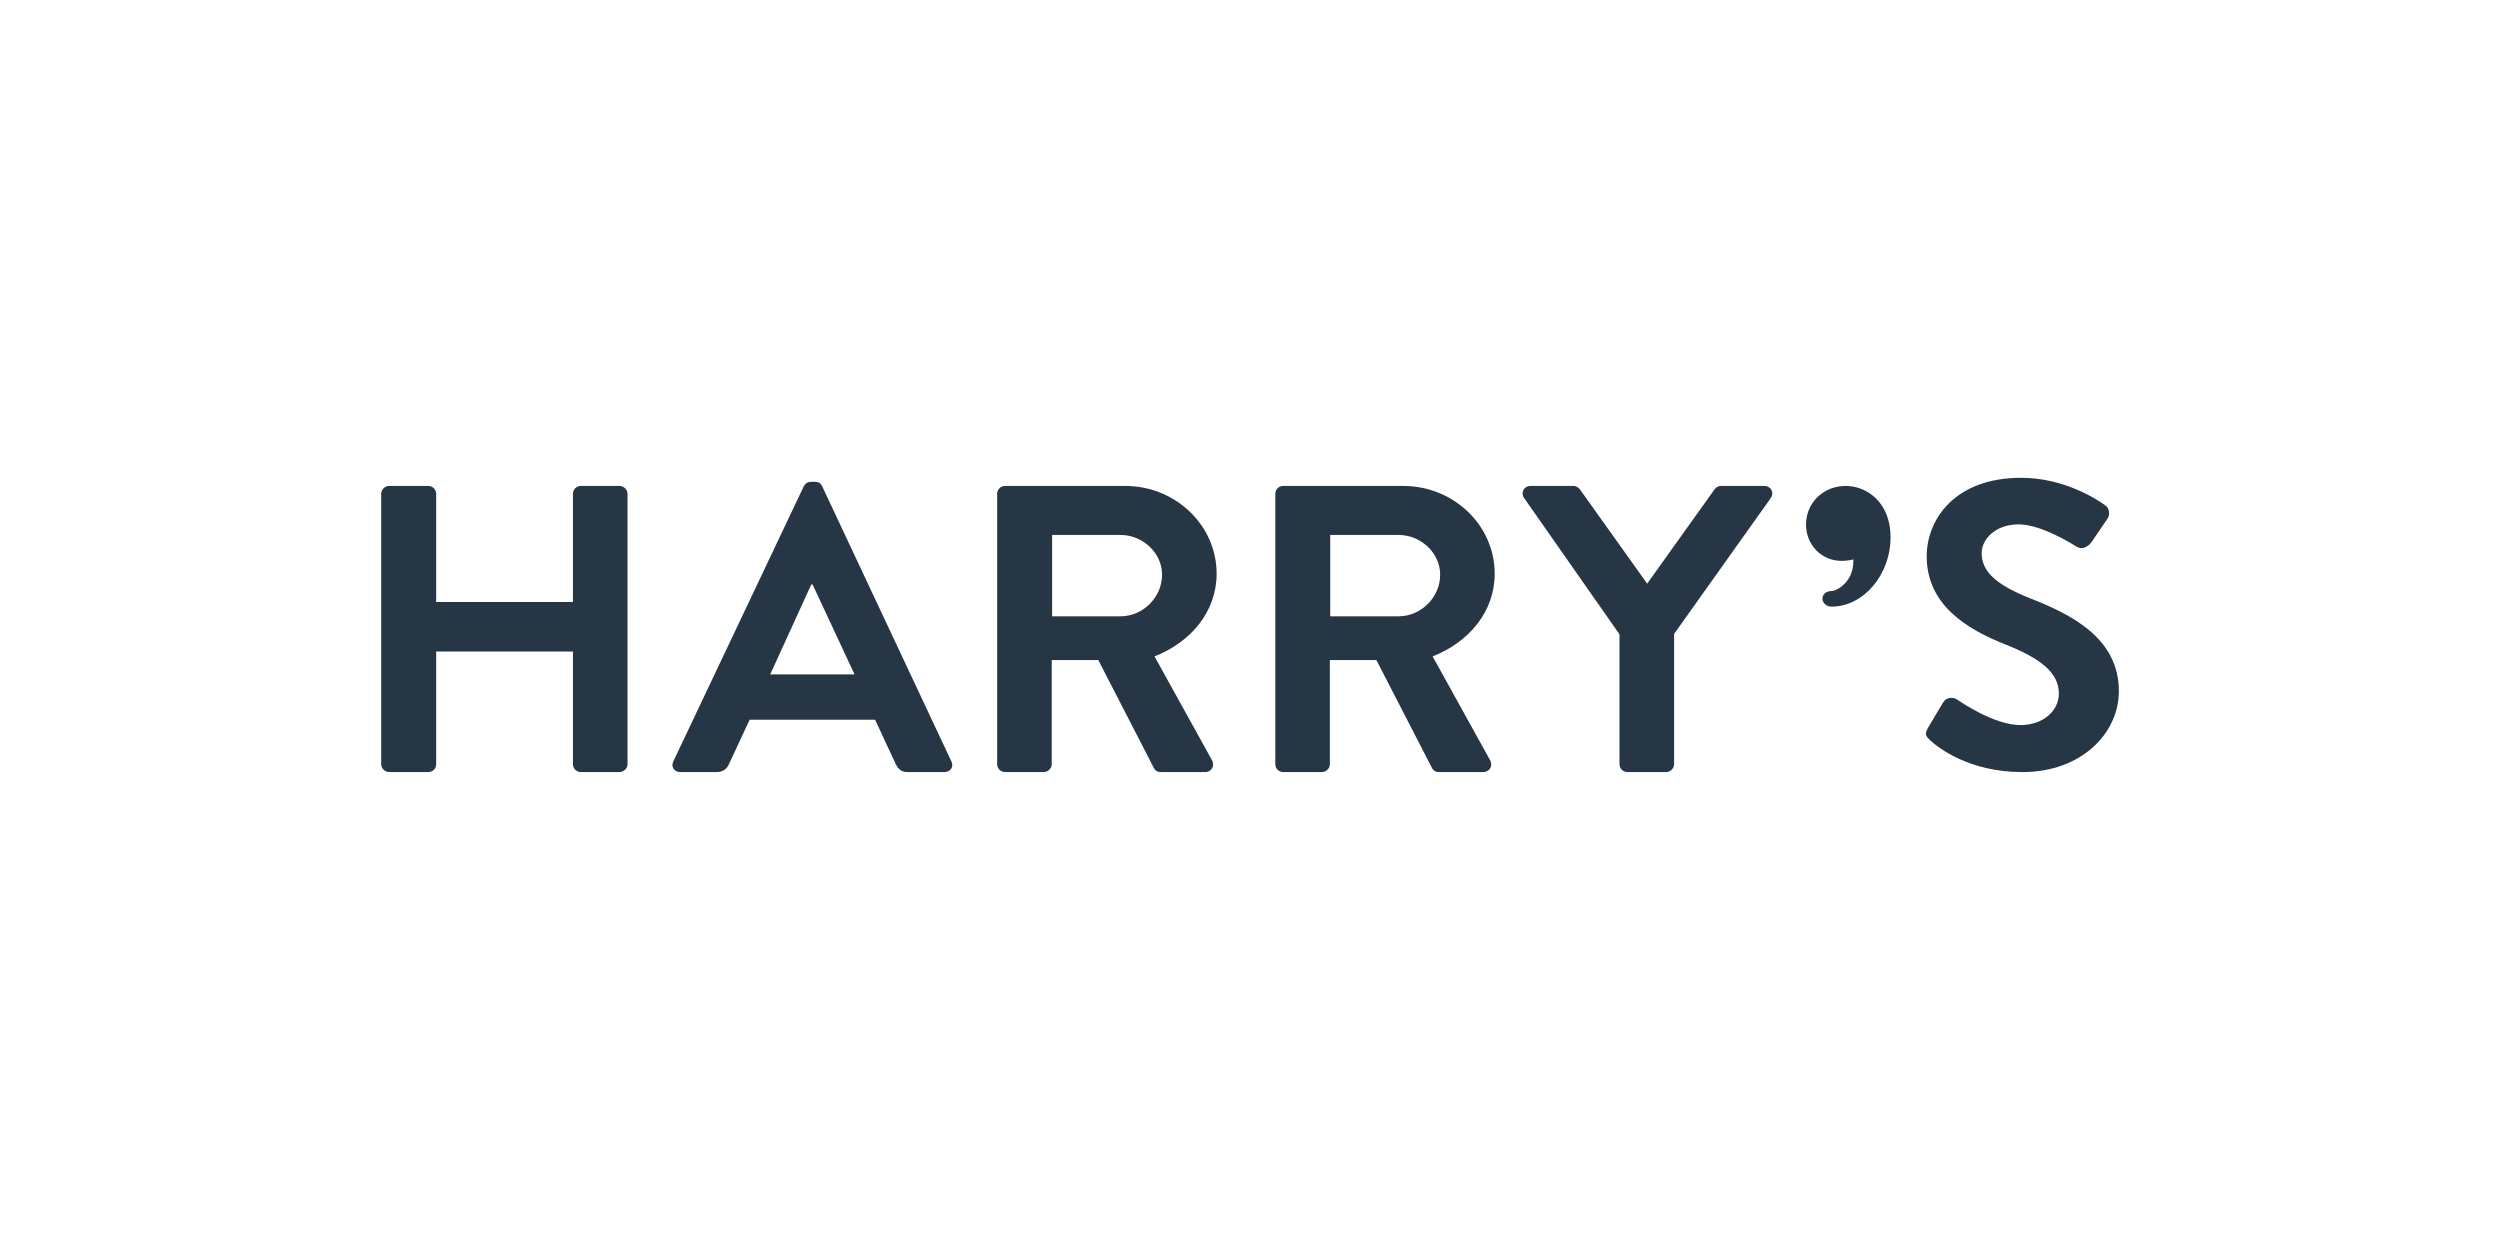
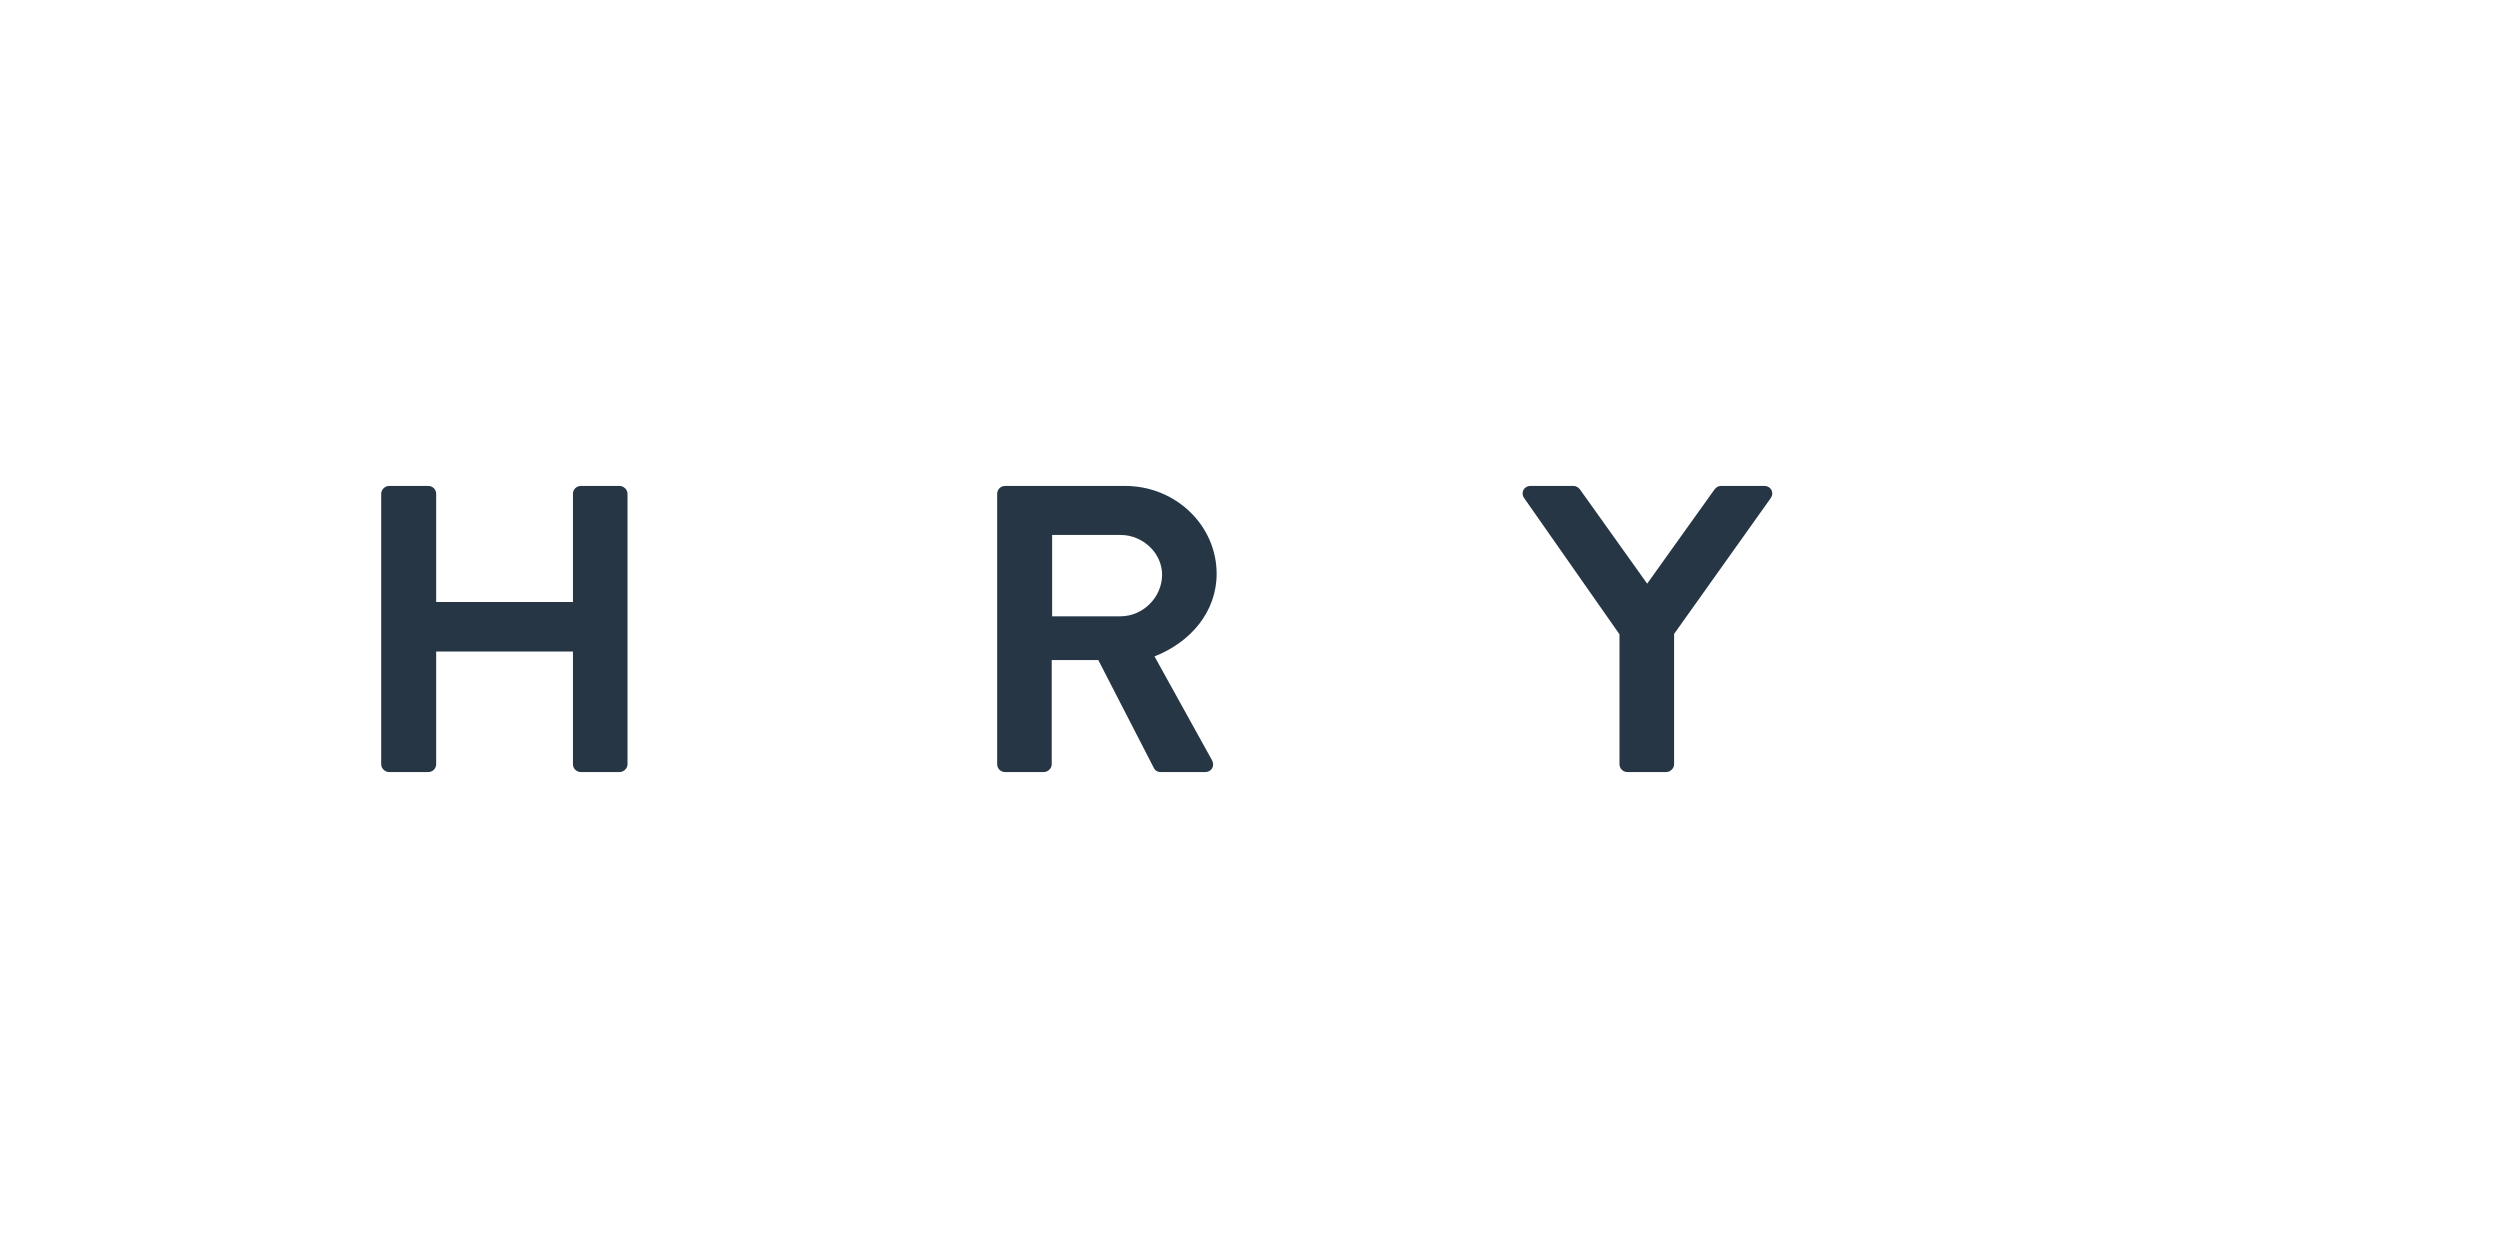
<svg xmlns="http://www.w3.org/2000/svg" width="150" height="75" viewBox="0 0 150 75" fill="none">
-   <rect width="150" height="75" fill="white" />
  <path d="M22.872 29.621C22.872 29.378 23.099 29.156 23.349 29.156H25.691C25.969 29.156 26.17 29.378 26.17 29.621V36.121H34.377V29.621C34.377 29.378 34.578 29.156 34.856 29.156H37.171C37.422 29.156 37.651 29.378 37.651 29.621V45.858C37.651 46.104 37.422 46.324 37.171 46.324H34.856C34.578 46.324 34.377 46.104 34.377 45.858V39.09H26.17V45.858C26.17 46.104 25.969 46.324 25.691 46.324H23.349C23.099 46.324 22.872 46.104 22.872 45.858V29.621Z" fill="#263645" />
-   <path d="M51.273 40.465L48.754 35.066H48.678L46.212 40.465H51.273ZM40.397 45.688L48.225 29.18C48.3 29.033 48.428 28.91 48.652 28.91H48.905C49.157 28.91 49.257 29.033 49.332 29.18L57.085 45.688C57.239 46.005 57.04 46.323 56.658 46.323H54.467C54.092 46.323 53.915 46.177 53.738 45.833L52.506 43.185H44.978L43.744 45.833C43.644 46.08 43.416 46.323 43.015 46.323H40.824C40.446 46.323 40.246 46.005 40.397 45.688Z" fill="#263645" />
  <path d="M67.232 36.978C68.565 36.978 69.725 35.853 69.725 34.48C69.725 33.179 68.565 32.097 67.232 32.097H63.128V36.978H67.232ZM59.83 29.622C59.83 29.378 60.031 29.156 60.309 29.156H67.507C70.529 29.156 72.998 31.511 72.998 34.429C72.998 36.688 71.46 38.525 69.271 39.384L72.72 45.613C72.895 45.934 72.72 46.324 72.293 46.324H69.649C69.422 46.324 69.295 46.204 69.245 46.105L65.898 39.604H63.104V45.858C63.104 46.105 62.873 46.324 62.626 46.324H60.309C60.031 46.324 59.83 46.105 59.83 45.858V29.622Z" fill="#263645" />
-   <path d="M83.918 36.978C85.251 36.978 86.41 35.853 86.41 34.48C86.41 33.179 85.251 32.097 83.918 32.097H79.814V36.978H83.918ZM76.519 29.622C76.519 29.378 76.717 29.156 76.995 29.156H84.196C87.215 29.156 89.682 31.511 89.682 34.429C89.682 36.688 88.146 38.525 85.957 39.384L89.406 45.613C89.583 45.934 89.406 46.324 88.978 46.324H86.335C86.109 46.324 85.983 46.204 85.933 46.105L82.583 39.604H79.791V45.858C79.791 46.105 79.564 46.324 79.311 46.324H76.995C76.717 46.324 76.519 46.105 76.519 45.858V29.622Z" fill="#263645" />
  <path d="M97.169 38.059L91.435 29.865C91.232 29.548 91.435 29.156 91.836 29.156H94.398C94.603 29.156 94.732 29.278 94.806 29.378L98.83 35.019L102.862 29.378C102.937 29.278 103.057 29.156 103.265 29.156H105.855C106.259 29.156 106.46 29.548 106.259 29.865L100.446 38.035V45.858C100.446 46.104 100.215 46.324 99.965 46.324H97.651C97.375 46.324 97.169 46.104 97.169 45.858V38.059Z" fill="#263645" />
-   <path d="M110.737 29.156C109.402 29.156 108.361 30.171 108.361 31.471C108.361 32.693 109.294 33.651 110.483 33.651C110.662 33.651 110.937 33.637 111.2 33.564C111.202 33.597 111.202 33.627 111.202 33.662C111.202 35.001 110.121 35.444 109.98 35.455C109.827 35.455 109.704 35.48 109.605 35.522C109.438 35.604 109.346 35.751 109.346 35.918C109.346 36.177 109.593 36.399 109.887 36.399C111.809 36.399 113.434 34.49 113.434 32.23C113.434 30.212 112.078 29.156 110.737 29.156Z" fill="#263645" />
-   <path d="M115.677 43.674L116.581 42.155C116.782 41.81 117.212 41.81 117.441 41.985C117.564 42.056 119.603 43.505 121.239 43.505C122.55 43.505 123.532 42.673 123.532 41.614C123.532 40.365 122.446 39.51 120.335 38.671C117.967 37.739 115.602 36.269 115.602 33.377C115.602 31.193 117.262 28.668 121.266 28.668C123.832 28.668 125.796 29.943 126.299 30.311C126.553 30.457 126.625 30.876 126.45 31.119L125.497 32.517C125.294 32.809 124.913 33.006 124.613 32.809C124.412 32.688 122.498 31.463 121.117 31.463C119.681 31.463 118.899 32.396 118.899 33.179C118.899 34.334 119.83 35.116 121.87 35.925C124.31 36.884 127.132 38.306 127.132 41.469C127.132 43.994 124.89 46.325 121.338 46.325C118.17 46.325 116.307 44.878 115.805 44.414C115.576 44.19 115.45 44.069 115.677 43.674Z" fill="#263645" />
</svg>